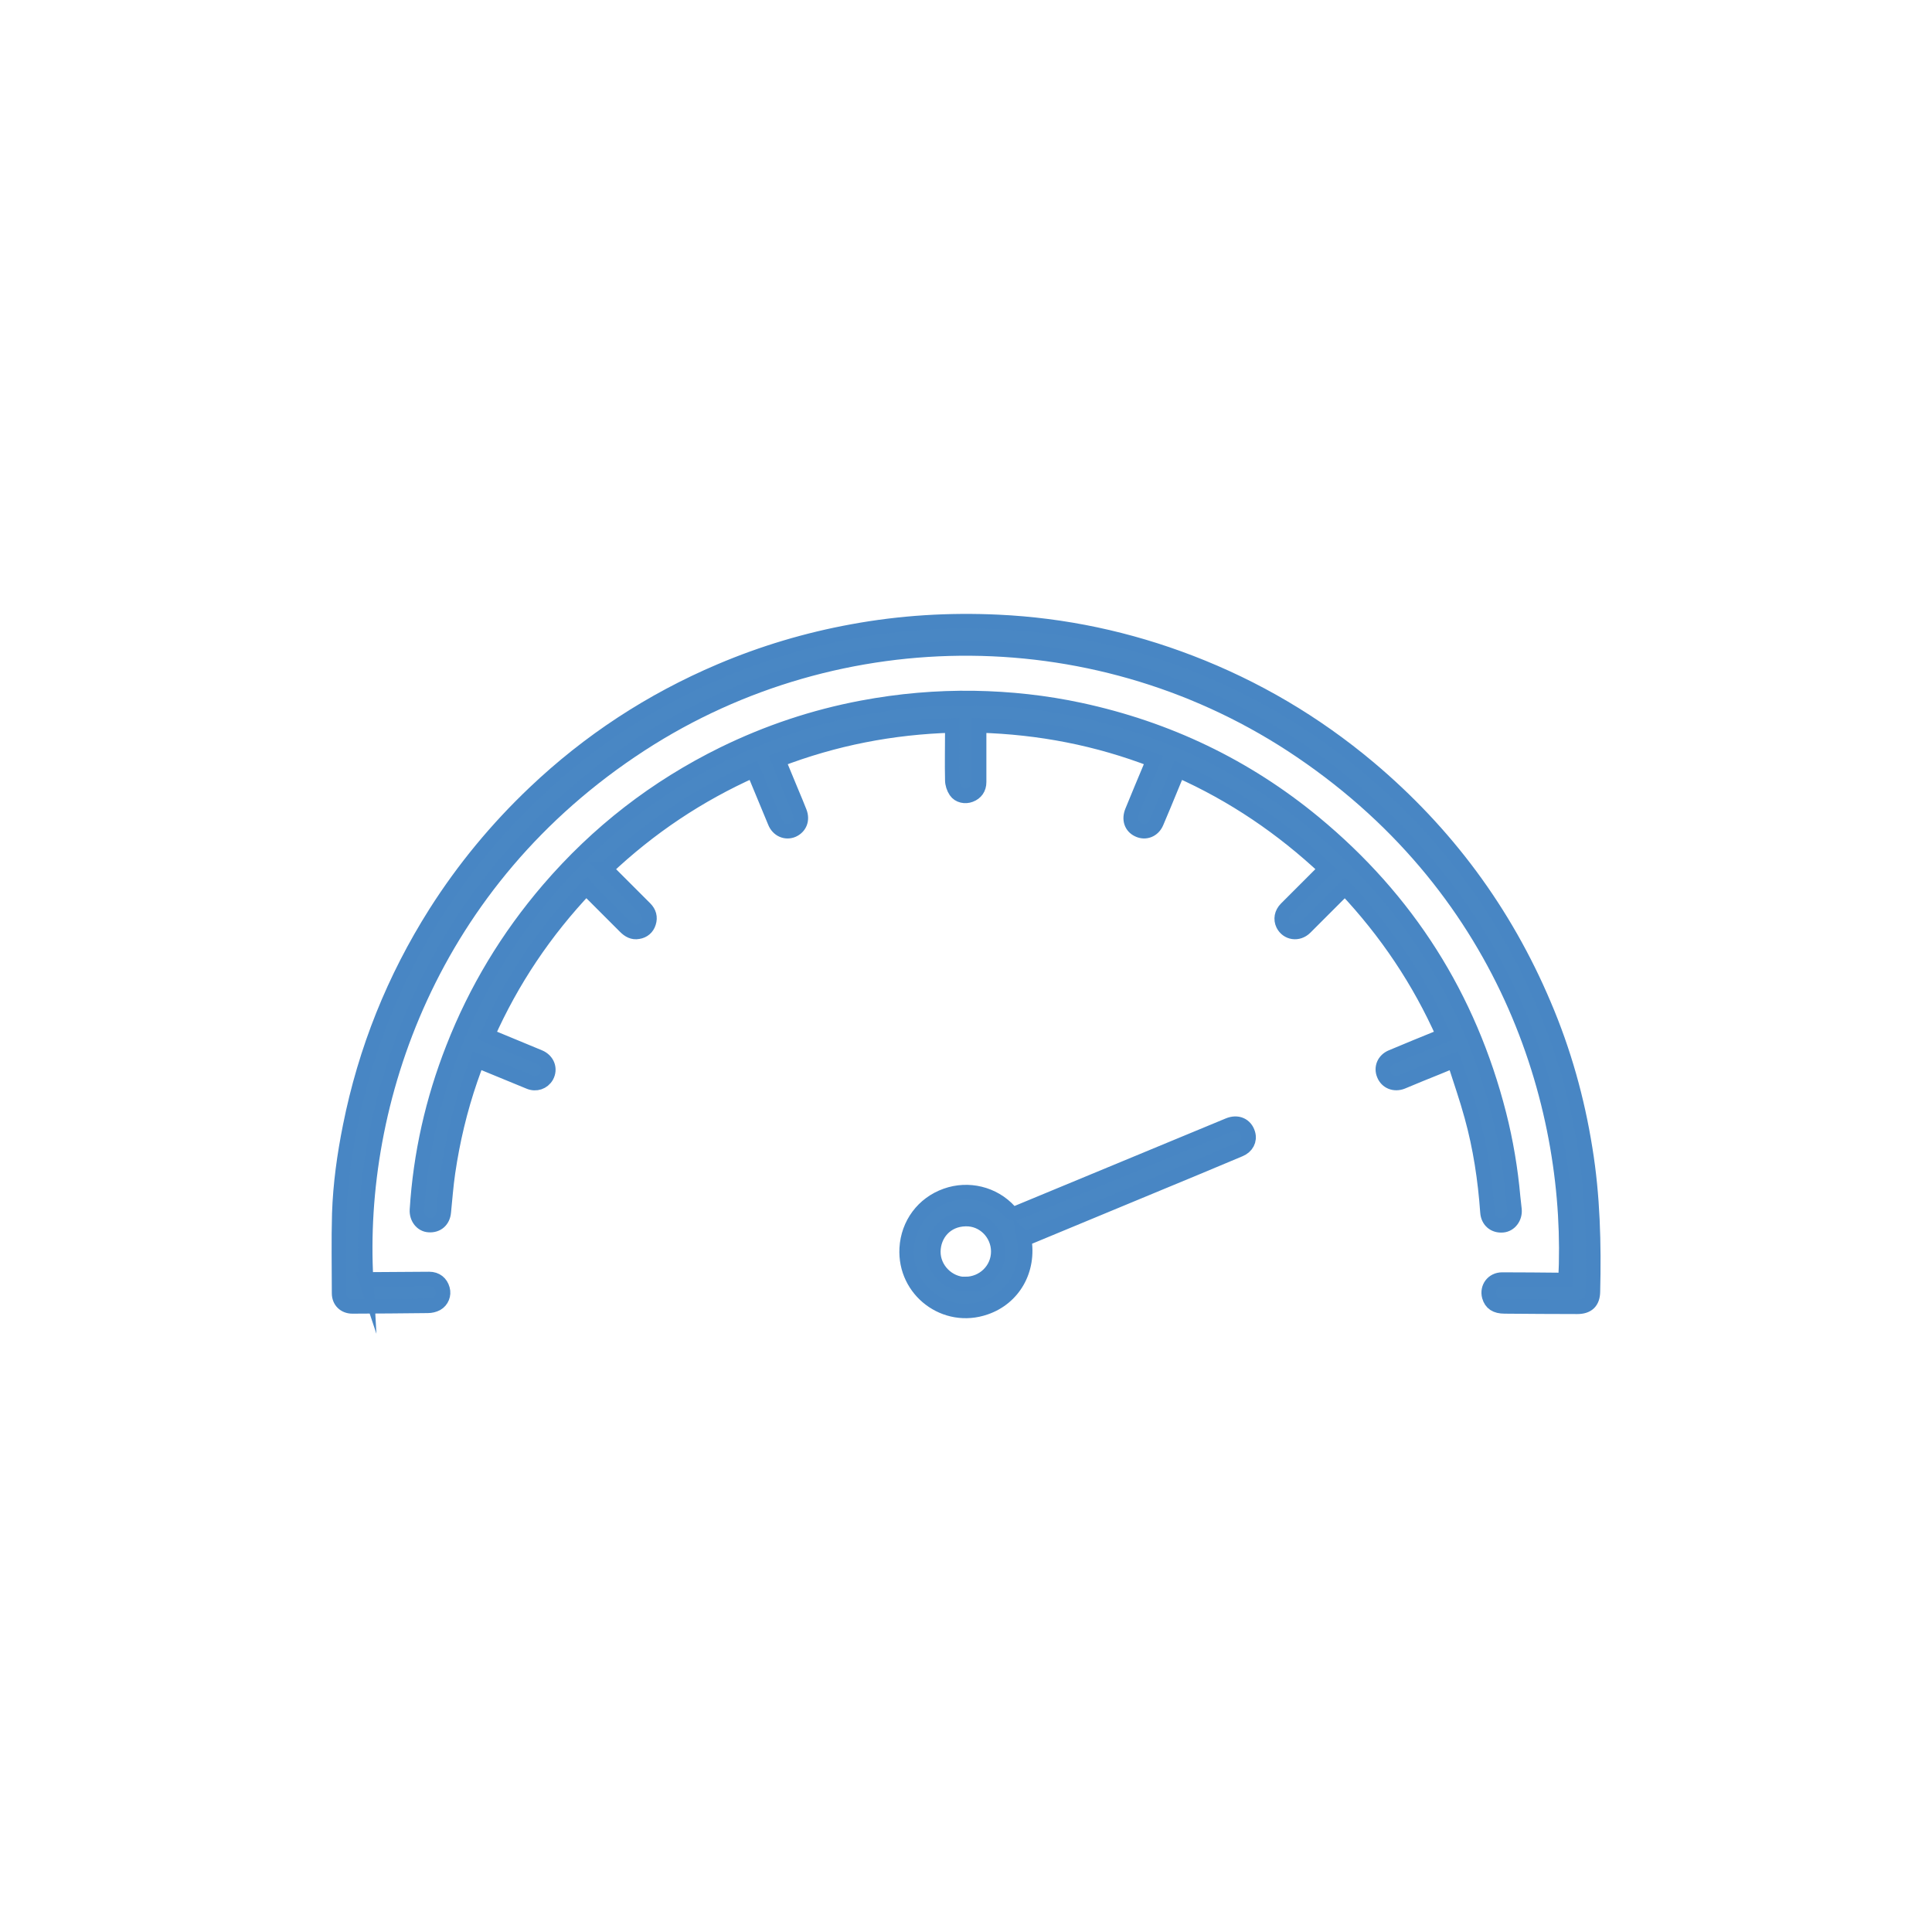
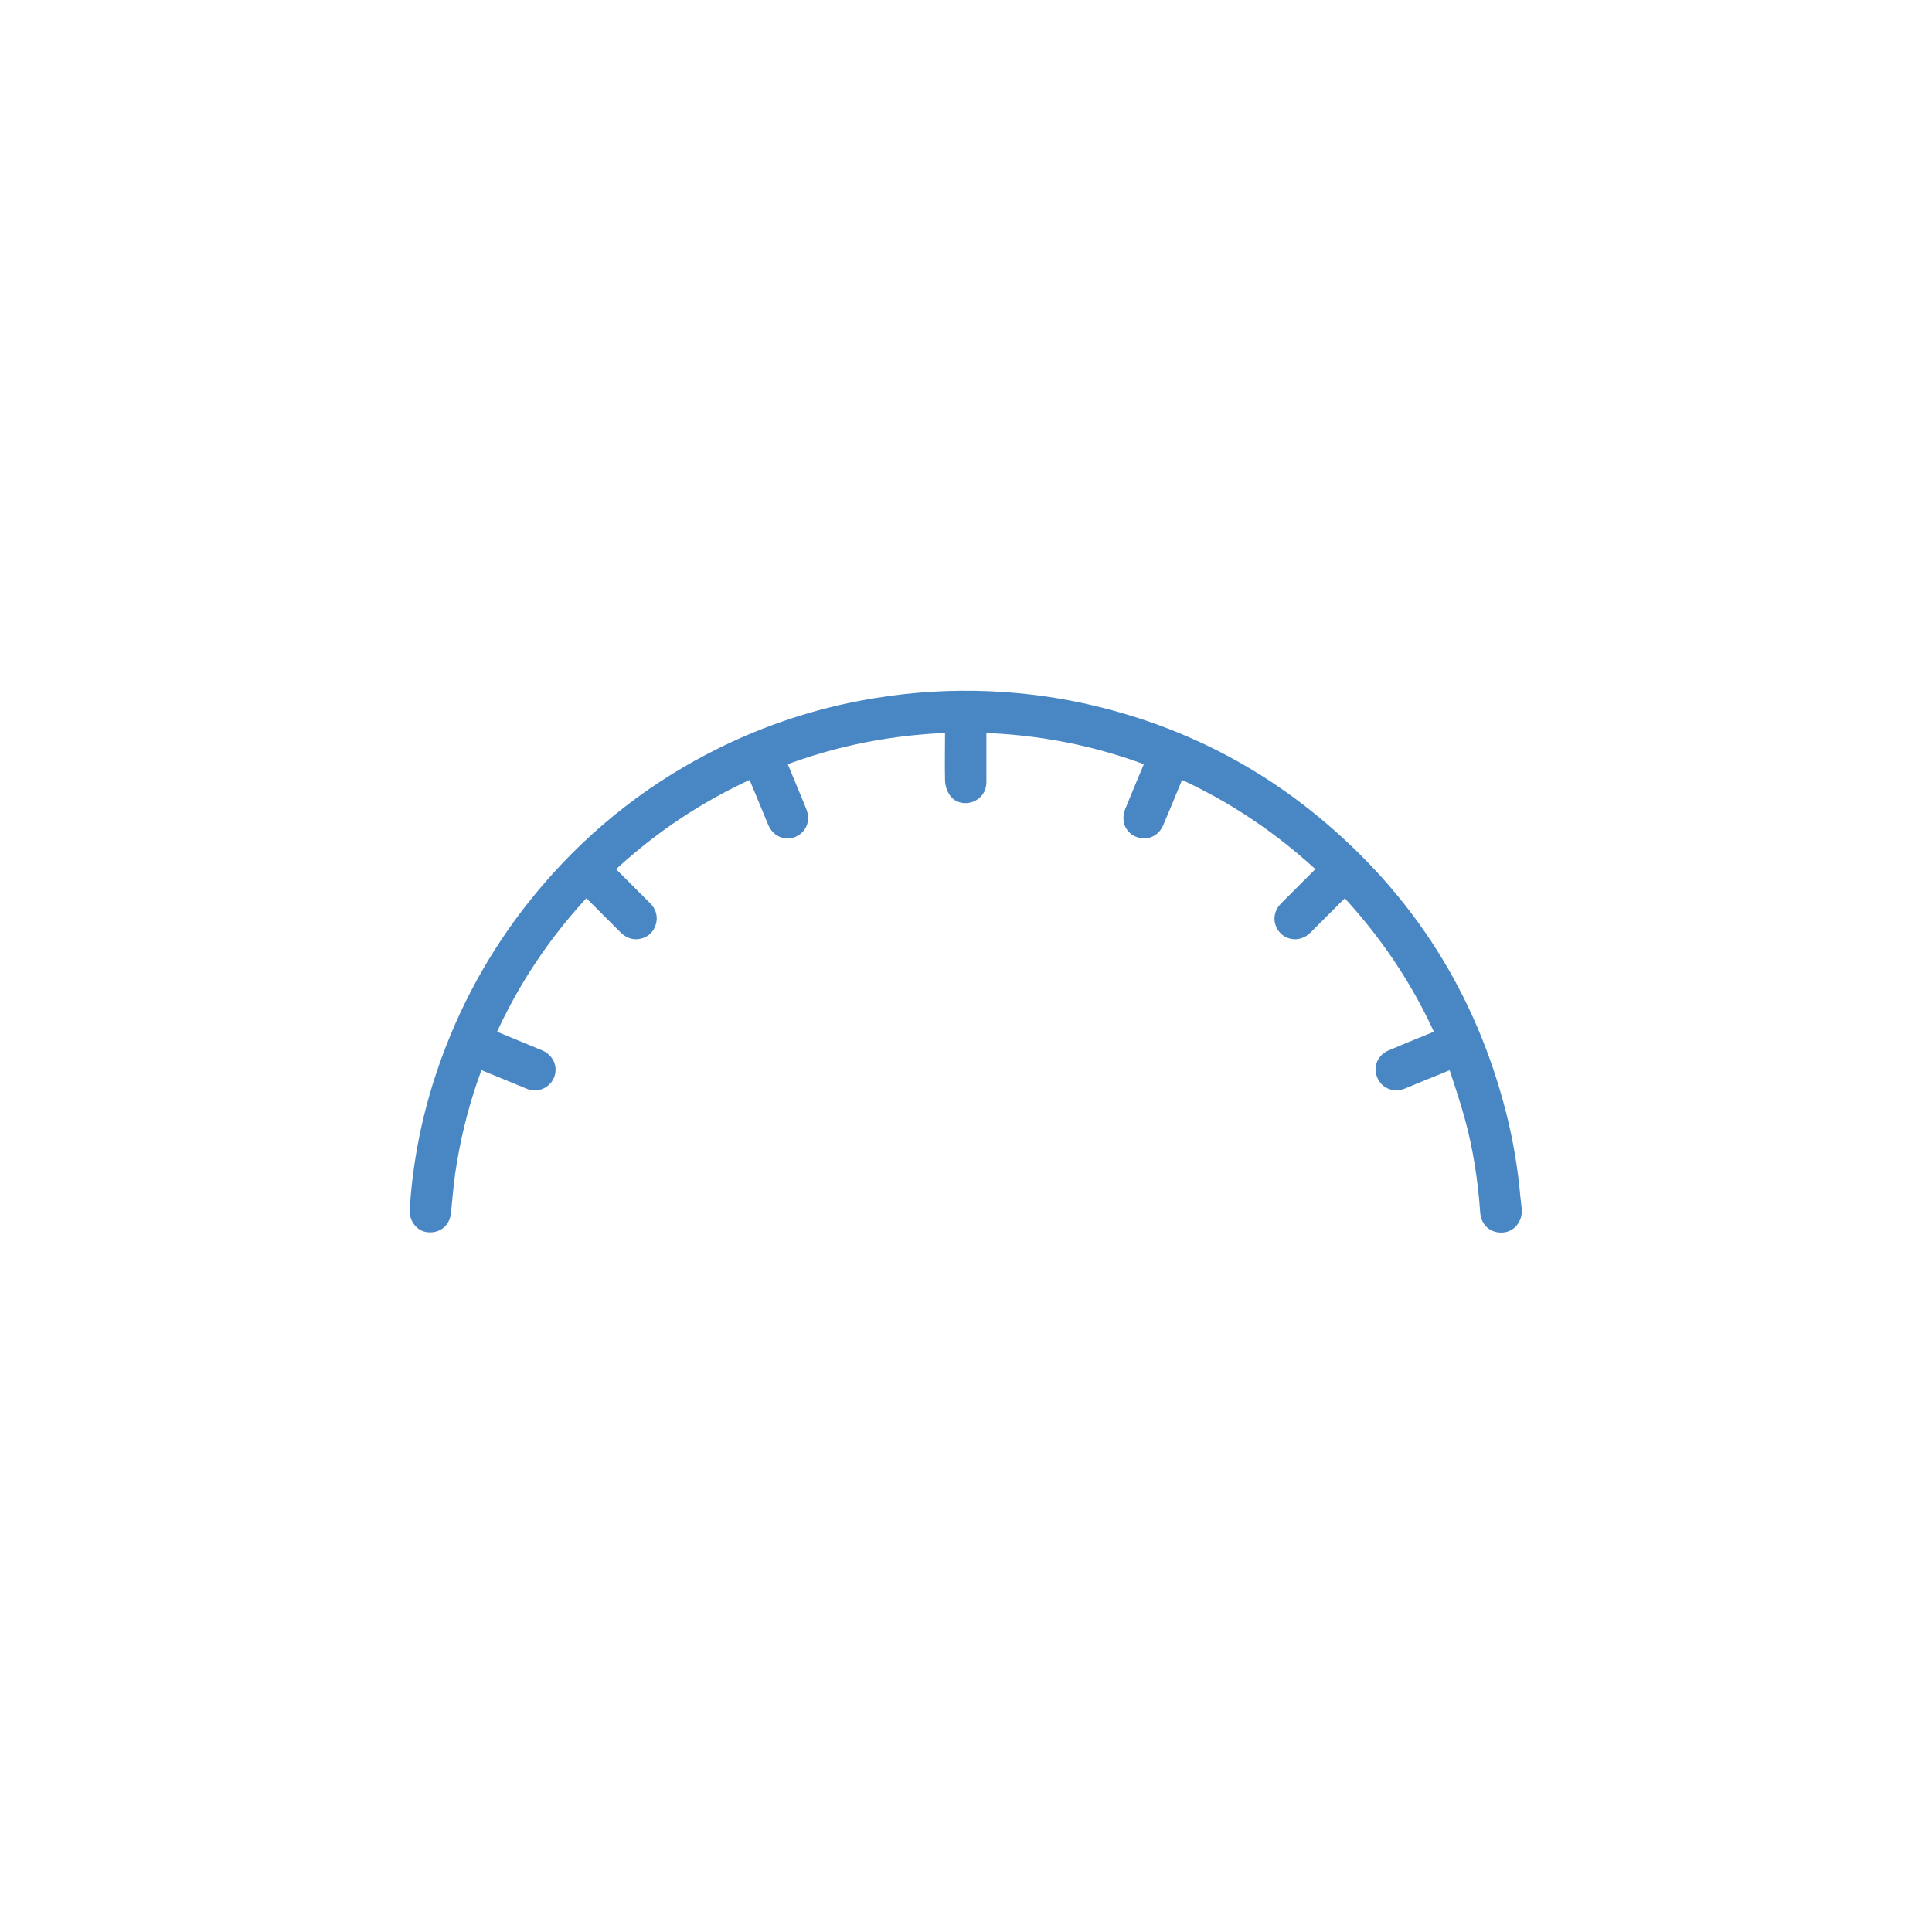
<svg xmlns="http://www.w3.org/2000/svg" id="Layer_1" data-name="Layer 1" viewBox="0 0 100 100">
  <defs>
    <style>
      .cls-1 {
        fill: #221f20;
        font-family: MyriadPro-Regular, 'Myriad Pro';
        font-size: 3.9px;
      }

      .cls-2 {
        fill: #4987c4;
        stroke: #4886c4;
        stroke-miterlimit: 10;
        stroke-width: .75px;
      }

      .cls-3 {
        letter-spacing: 0em;
      }
    </style>
  </defs>
  <g>
-     <path class="cls-2" d="M18.94,66.22c.08,0,.16,0,.25,0,1.01,0,2.02-.02,3.03-.02.35,0,.6.2.69.53.08.28-.04.6-.31.75-.13.07-.3.11-.45.11-1.3.02-2.6.02-3.91.03-.41,0-.69-.28-.69-.68,0-1.37-.03-2.75.01-4.12.05-1.52.26-3.03.56-4.52.79-3.96,2.27-7.65,4.43-11.06,1.45-2.28,3.16-4.35,5.12-6.21,2.82-2.68,6.03-4.78,9.61-6.3,2.21-.94,4.49-1.62,6.85-2.05,2.5-.46,5.01-.61,7.54-.49,3.42.16,6.74.87,9.94,2.1,3.38,1.3,6.45,3.11,9.23,5.44,4.01,3.37,7.04,7.46,9.08,12.28,1.02,2.39,1.72,4.88,2.13,7.45.4,2.45.46,4.92.4,7.4-.01.53-.28.78-.81.78-1.25,0-2.51-.01-3.76-.02-.46,0-.7-.17-.8-.52-.12-.45.19-.87.67-.87,1.01,0,2.02.01,3.03.02.08,0,.17,0,.25,0,.45-8.69-2.85-20.02-13.69-27.37-10.33-7.01-23.86-7.04-34.16-.36-10.93,7.09-14.75,18.57-14.23,27.73Z" />
    <path class="cls-2" d="M31.35,44.97c.07.07.12.13.17.18.62.62,1.25,1.25,1.87,1.87.21.21.28.46.19.74-.08.26-.28.43-.55.47-.27.05-.48-.07-.67-.26-.61-.61-1.22-1.22-1.83-1.83-.05-.06-.1-.12-.17-.21-2.16,2.28-3.86,4.81-5.13,7.66.09.04.16.08.24.11.81.34,1.63.67,2.44,1.01.43.18.59.62.38,1-.18.31-.55.44-.9.29-.83-.34-1.65-.68-2.48-1.02-.06-.02-.12-.05-.21-.08-.12.33-.24.65-.35.97-.54,1.57-.92,3.17-1.16,4.81-.1.68-.15,1.37-.22,2.06-.04.43-.34.7-.77.67-.37-.02-.64-.37-.62-.78.18-2.89.81-5.68,1.87-8.38,1.18-3.02,2.83-5.75,4.94-8.21,2.54-2.96,5.56-5.3,9.06-7.02,2.29-1.12,4.68-1.92,7.18-2.39,1.91-.36,3.84-.53,5.79-.5,1.85.03,3.69.23,5.5.62,4.5.97,8.55,2.9,12.1,5.83,4.83,3.99,8.02,9.02,9.57,15.09.36,1.41.6,2.85.73,4.3.02.21.05.42.07.64.04.41-.24.78-.61.81-.43.04-.76-.23-.79-.68-.12-1.68-.37-3.35-.82-4.97-.25-.92-.57-1.83-.86-2.74-.01-.04-.04-.08-.06-.13-.58.24-1.16.48-1.74.71-.31.13-.63.26-.94.39-.39.15-.79,0-.94-.38-.15-.36.01-.75.4-.91.83-.35,1.66-.69,2.5-1.03.06-.02.12-.05.19-.08-1.26-2.84-2.96-5.37-5.1-7.64-.06.06-.12.11-.17.16-.63.63-1.26,1.26-1.89,1.89-.37.37-.93.28-1.15-.16-.13-.27-.08-.58.16-.82.63-.63,1.26-1.26,1.89-1.89.05-.05.11-.09.18-.15-2.28-2.14-4.8-3.85-7.65-5.12-.14.32-.27.63-.4.95-.24.58-.48,1.17-.73,1.75-.17.4-.58.56-.95.38-.36-.17-.48-.55-.31-.96.32-.79.65-1.57.98-2.36.04-.09.07-.18.12-.29-2.9-1.12-5.89-1.7-9.02-1.79,0,.09,0,.16,0,.24,0,.9,0,1.79,0,2.69,0,.33-.17.56-.46.67-.26.1-.59.04-.75-.2-.11-.16-.18-.38-.18-.57-.02-.85,0-1.71,0-2.56v-.27c-3.11.09-6.1.67-9.01,1.79.24.58.47,1.13.7,1.69.14.33.28.67.41,1,.16.41,0,.78-.36.94-.36.15-.76-.02-.92-.42-.34-.82-.68-1.64-1.02-2.46-.03-.06-.06-.13-.1-.22-2.84,1.27-5.37,2.96-7.63,5.1Z" />
-     <path class="cls-2" d="M53.01,64.13c.28,1.6-.55,3.05-2.01,3.55-2.07.72-4.19-.88-4.07-3.07.07-1.25.85-2.31,2.04-2.73,1.15-.41,2.45-.1,3.28.81.13.14.23.15.4.08,3.64-1.51,7.29-3.02,10.93-4.53.47-.2.89-.01,1.02.44.1.34-.07.67-.43.82-.74.31-1.48.62-2.22.93-2.92,1.21-5.83,2.42-8.75,3.63-.06.02-.12.05-.18.08ZM49.96,66.46c.95,0,1.71-.75,1.71-1.68,0-.93-.76-1.71-1.7-1.68-1.01.02-1.65.79-1.66,1.68-.01.91.76,1.68,1.66,1.69Z" />
  </g>
</svg>